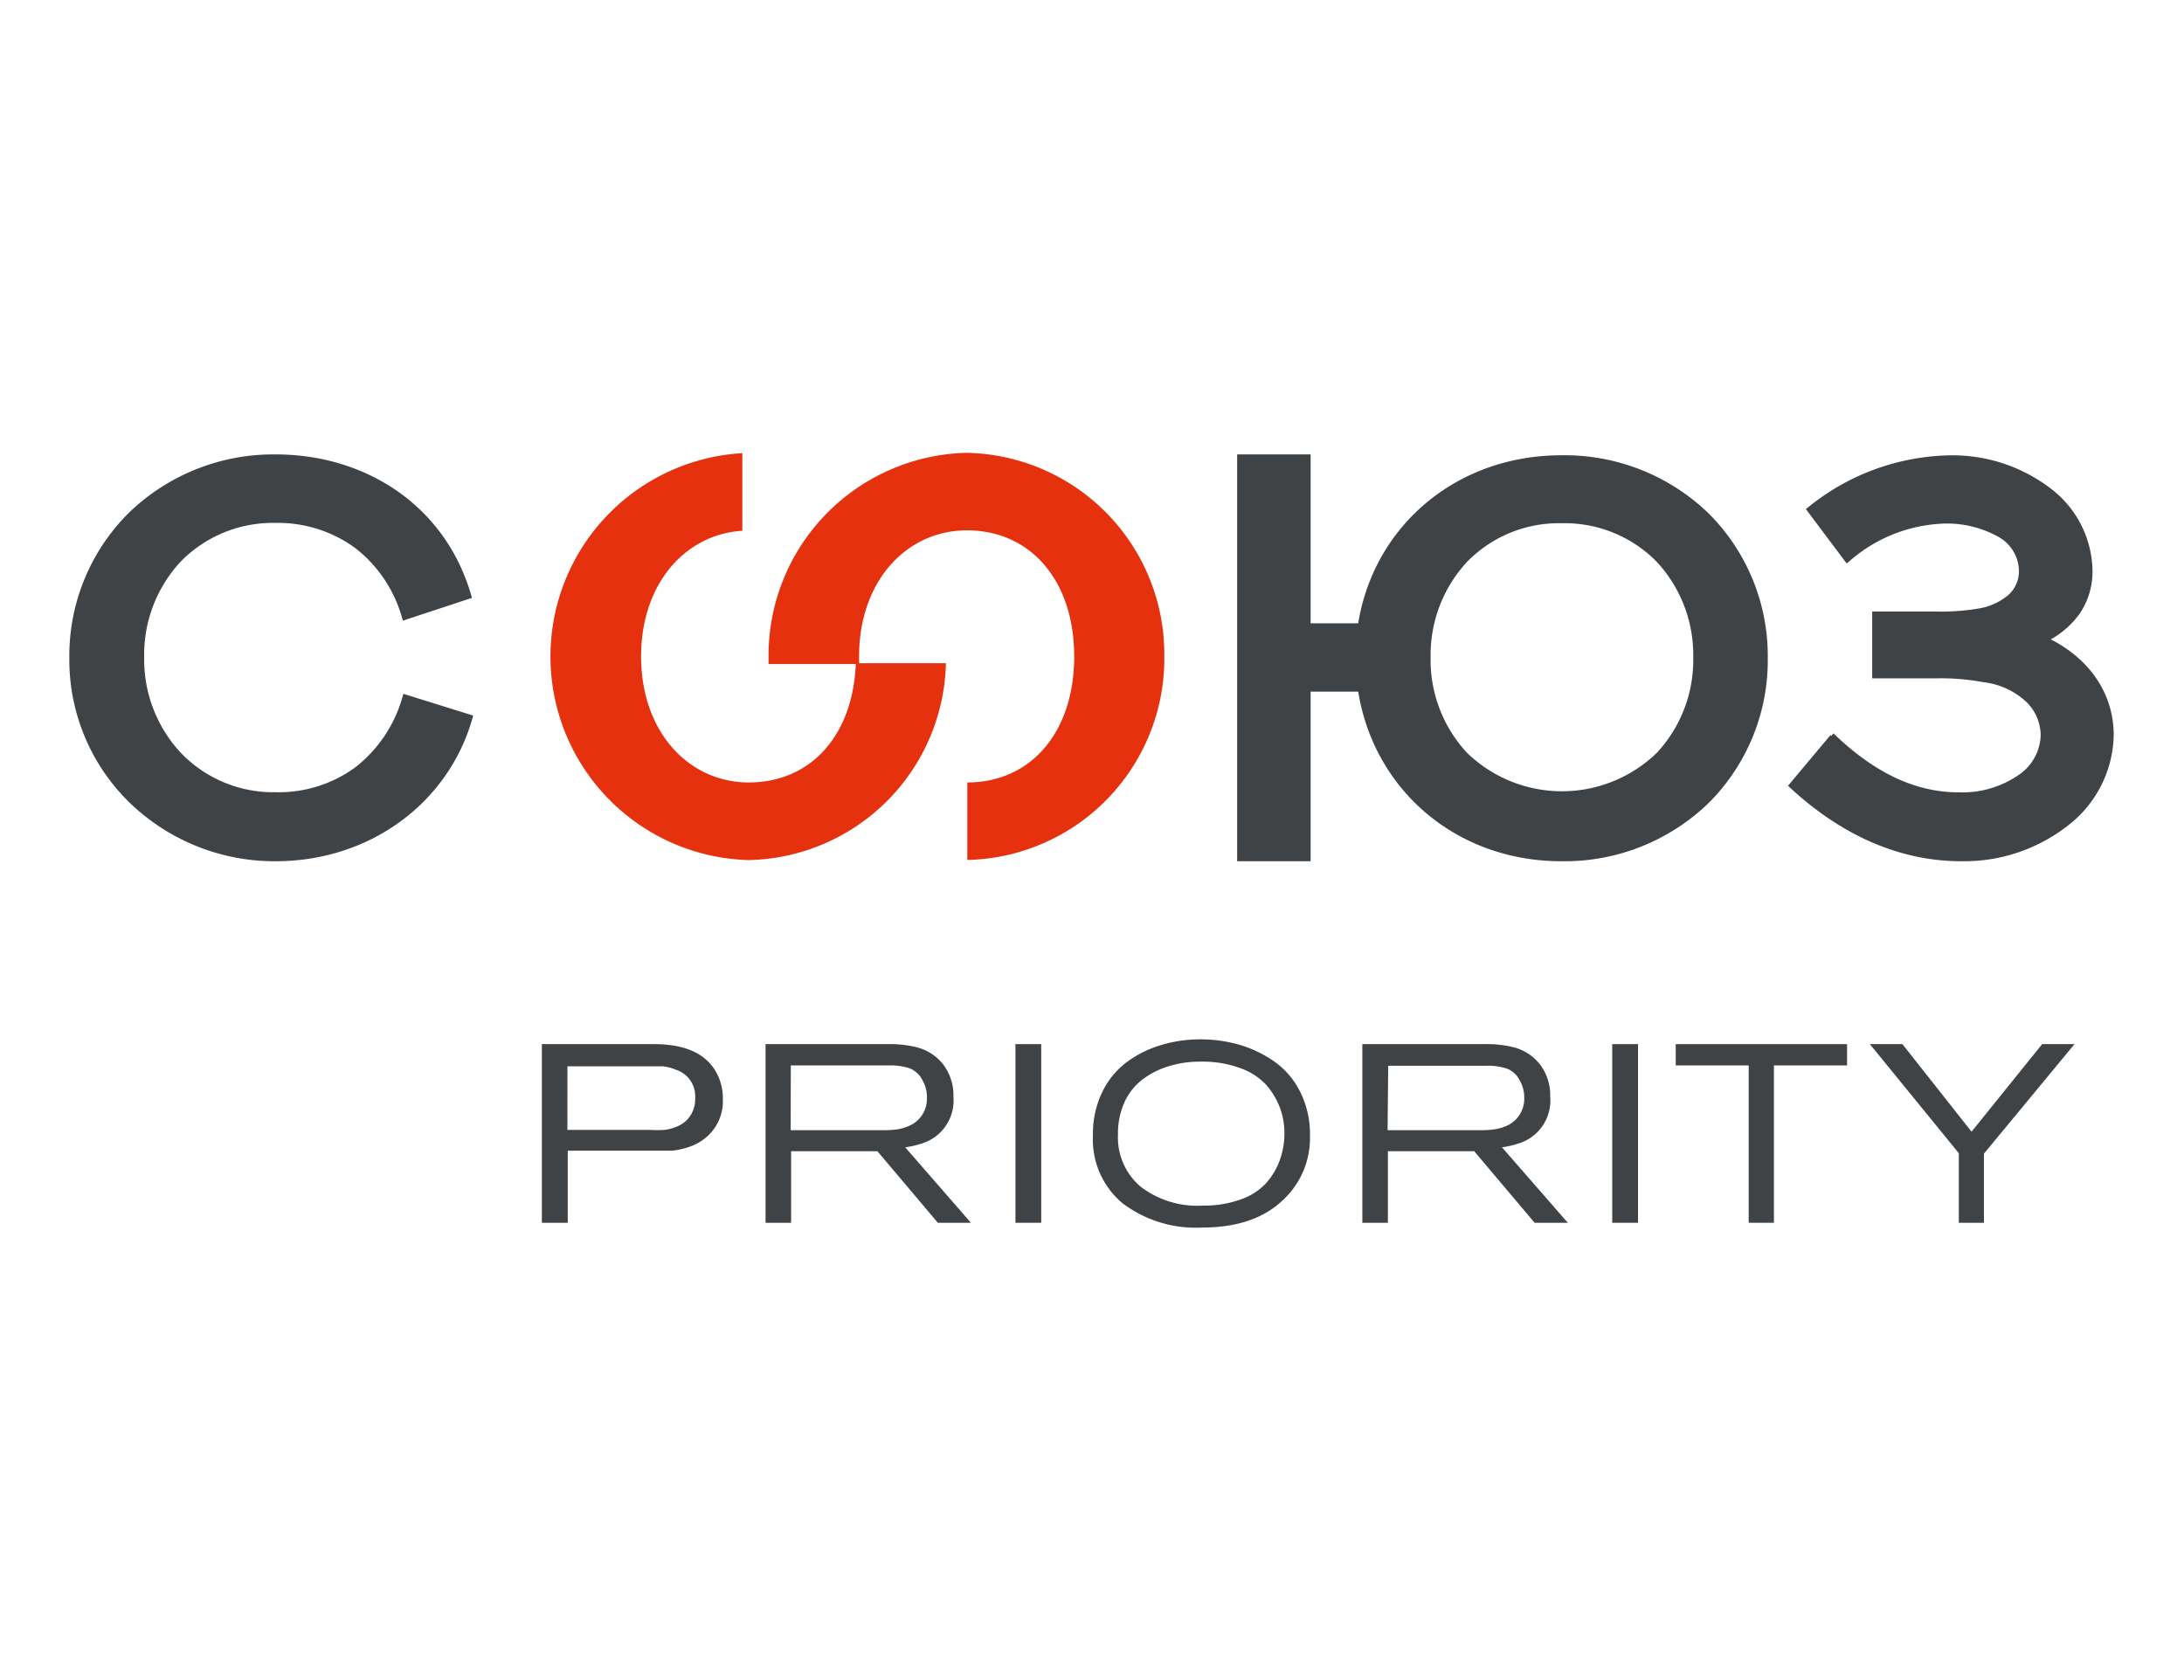
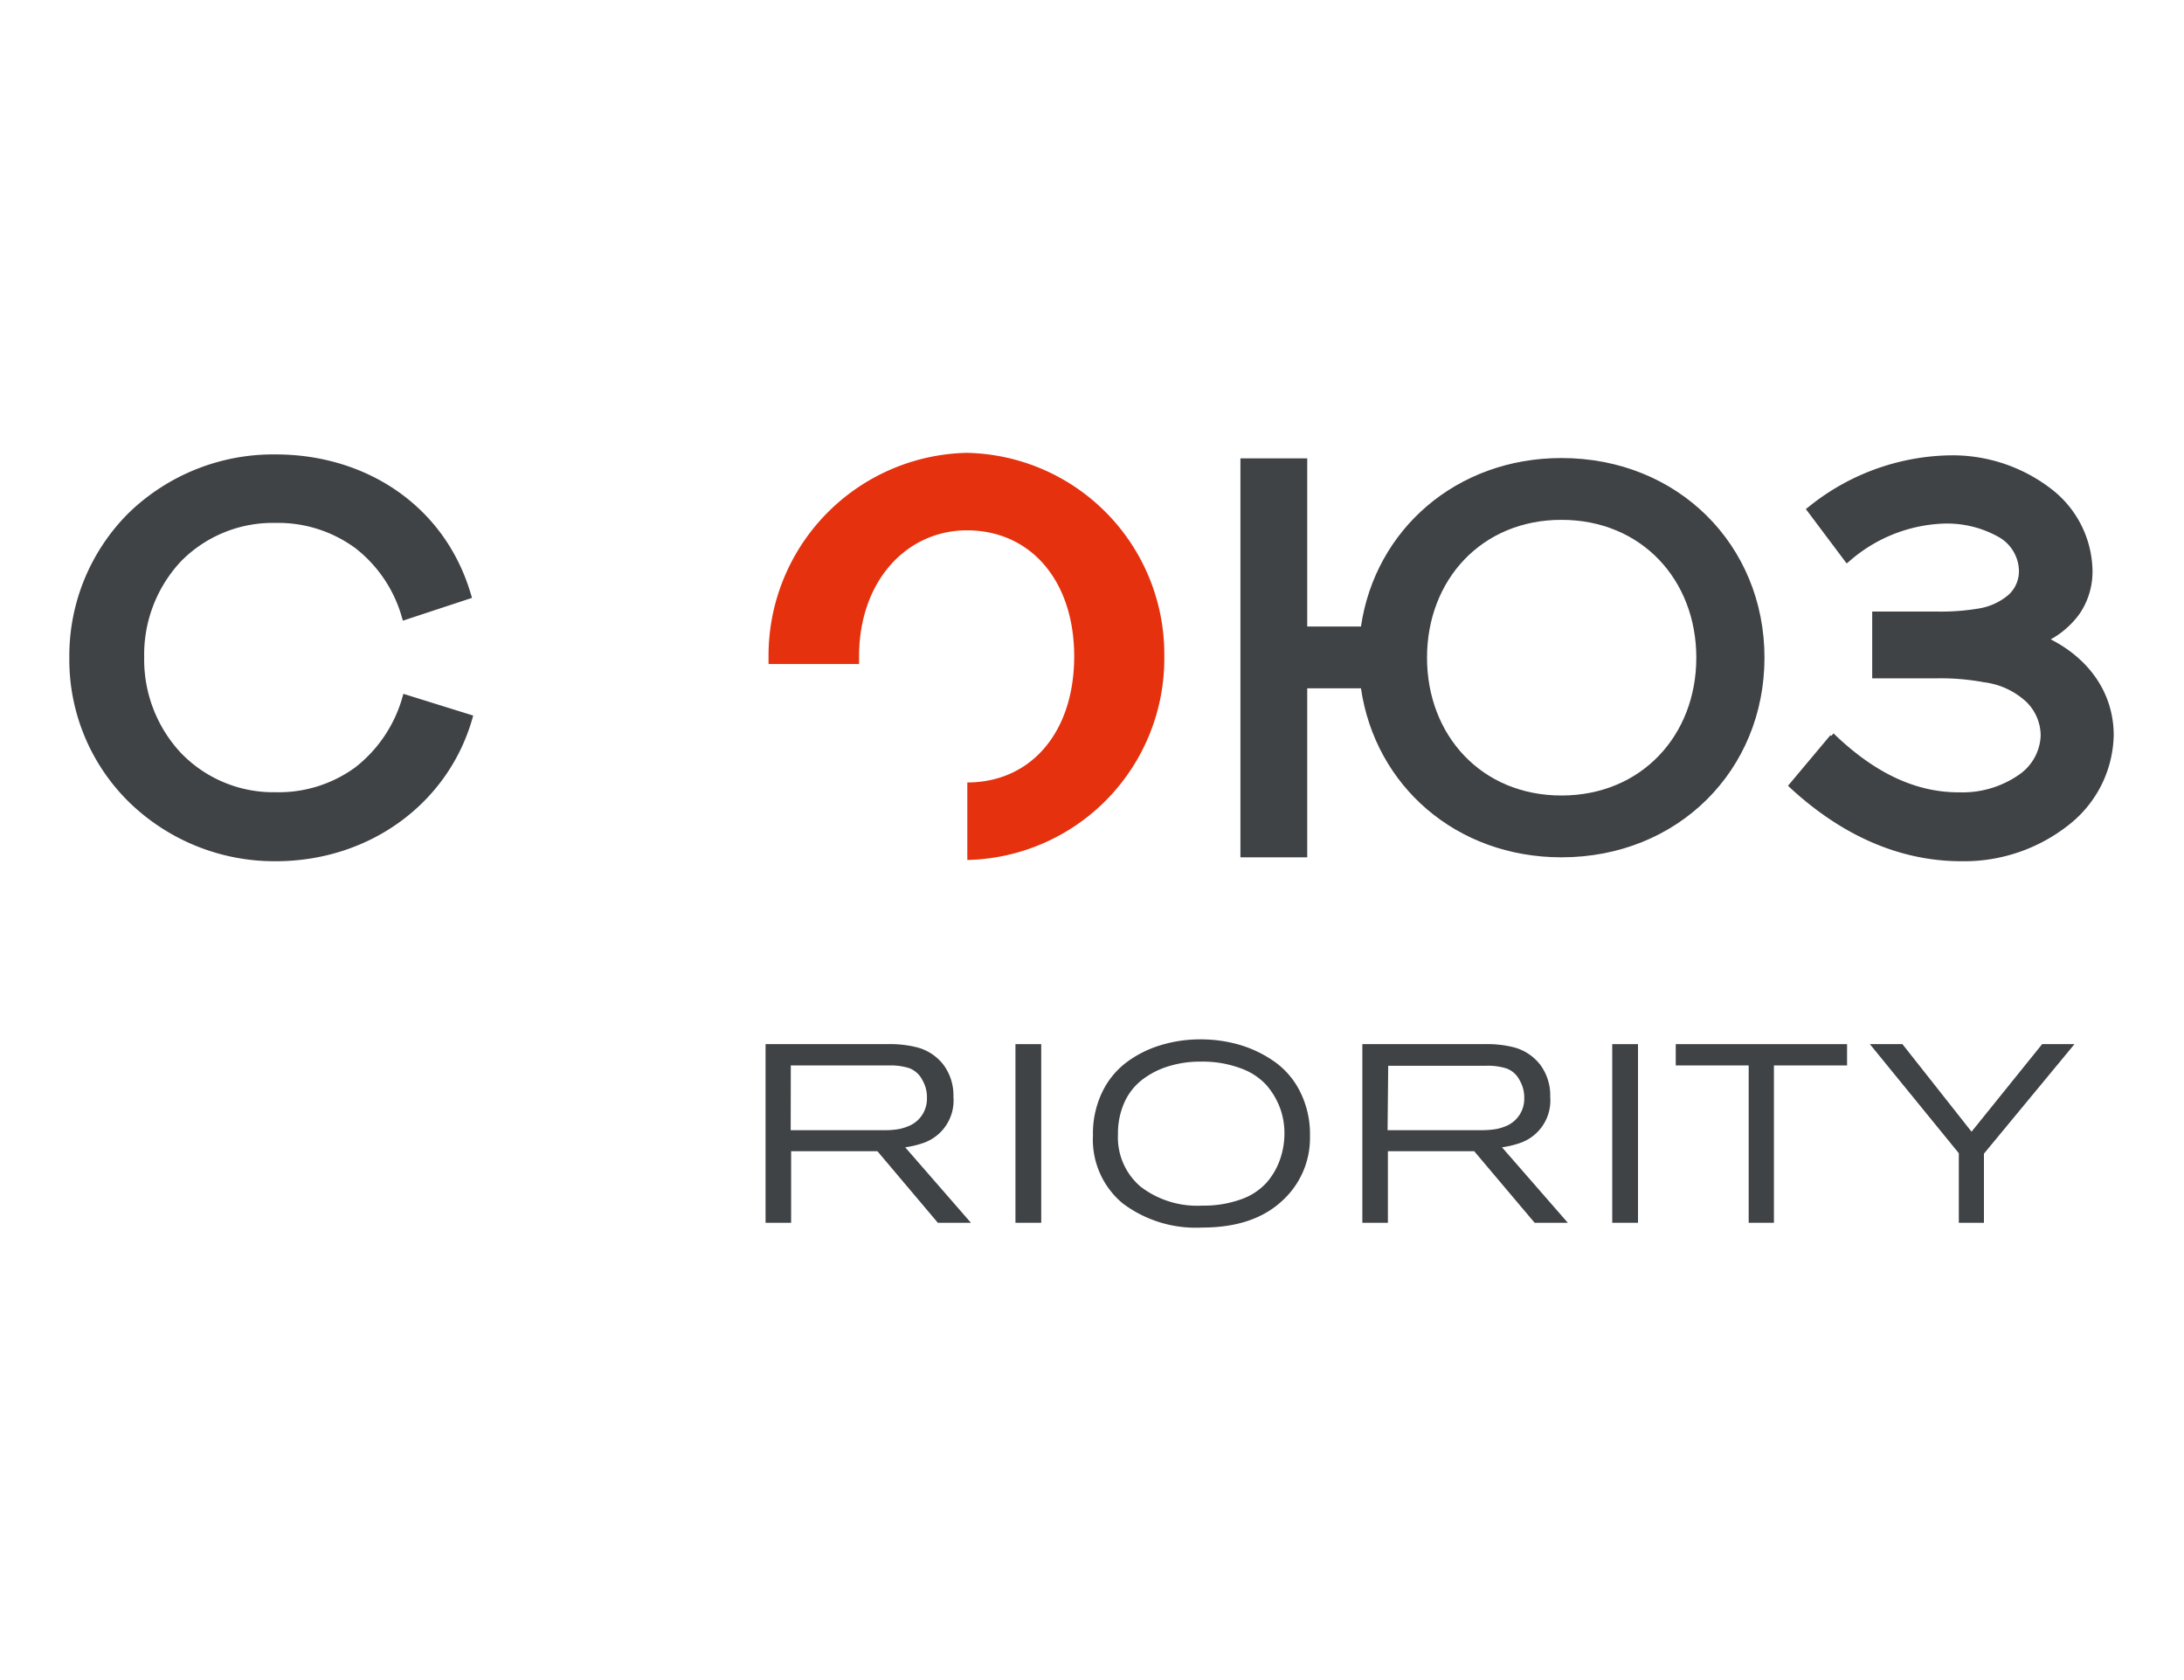
<svg xmlns="http://www.w3.org/2000/svg" width="130" height="100" id="Слой_1" data-name="Слой 1" viewBox="0 0 206 84">
  <defs>
    <style>.cls-1{fill:none;}.cls-2{clip-path:url(#clip-path);}.cls-3{fill:#3f4346;}.cls-4{fill:#e5310e;}</style>
    <clipPath id="clip-path">
      <rect class="cls-1" x="2.64" y="1.55" width="200.72" height="80.89" />
    </clipPath>
  </defs>
  <g class="cls-2">
-     <path class="cls-3" d="M51.11,78.1V61.25H61.69q4.05,0,5.63,2.27a5,5,0,0,1,.86,2.89,4.46,4.46,0,0,1-1.77,3.79,5,5,0,0,1-1.55.79,7.27,7.27,0,0,1-1.48.31c-.41,0-1,0-1.74,0H53.55V78.1Zm2.41-8.76H61.3a12.78,12.78,0,0,0,1.36,0,4.31,4.31,0,0,0,1.2-.32,2.67,2.67,0,0,0,1.09-.8,2.83,2.83,0,0,0,.62-1.91,2.62,2.62,0,0,0-1.8-2.64,4.5,4.5,0,0,0-1.27-.33c-.35,0-.84,0-1.46,0H53.52Z" />
    <path class="cls-3" d="M91.58,78.1H88.46l-5.7-6.75H74.62V78.1H72.21V61.25H83.69a10.48,10.48,0,0,1,2.67.27A4.62,4.62,0,0,1,89,63.21a4.83,4.83,0,0,1,.93,3,4.24,4.24,0,0,1-2.72,4.32,8.73,8.73,0,0,1-1.83.45Zm-17-8.73h8.33c.59,0,1.07,0,1.45-.05A4.34,4.34,0,0,0,85.65,69a2.77,2.77,0,0,0,1.78-2.68A3.17,3.17,0,0,0,87,64.64a2.28,2.28,0,0,0-1.23-1.12,5.78,5.78,0,0,0-1.92-.26H74.59Z" />
    <rect class="cls-3" x="95.78" y="61.25" width="2.43" height="16.85" />
    <path class="cls-3" d="M123.56,69.91a8,8,0,0,1-2.69,6.18q-2.69,2.46-7.48,2.46a11.45,11.45,0,0,1-7.52-2.3,7.82,7.82,0,0,1-2.78-6.38,9,9,0,0,1,.83-4,7.68,7.68,0,0,1,2.25-2.84,10.35,10.35,0,0,1,3.24-1.66,12.74,12.74,0,0,1,3.84-.57,13.12,13.12,0,0,1,3.72.53,11.24,11.24,0,0,1,3.28,1.6,7.63,7.63,0,0,1,2.4,2.85,8.87,8.87,0,0,1,.91,4.08m-2.41-.23a6.84,6.84,0,0,0-.42-2.37,7.12,7.12,0,0,0-1.29-2.16A6.06,6.06,0,0,0,117,63.52a10.28,10.28,0,0,0-3.72-.62,10.07,10.07,0,0,0-3,.42,7.84,7.84,0,0,0-2.47,1.23,5.65,5.65,0,0,0-1.73,2.14,7.18,7.18,0,0,0-.63,3.08,6.09,6.09,0,0,0,2.13,4.92,8.79,8.79,0,0,0,5.84,1.79,10.27,10.27,0,0,0,3.63-.59,5.85,5.85,0,0,0,2.41-1.57,6.64,6.64,0,0,0,1.26-2.15A7.47,7.47,0,0,0,121.15,69.68Z" />
    <path class="cls-3" d="M147.88,78.1h-3.13l-5.7-6.75h-8.14V78.1H128.5V61.25H140a10.43,10.43,0,0,1,2.67.27,4.62,4.62,0,0,1,2.62,1.69,4.83,4.83,0,0,1,.93,3,4.24,4.24,0,0,1-2.72,4.32,8.73,8.73,0,0,1-1.83.45Zm-17-8.73h8.32c.59,0,1.07,0,1.45-.05A4.48,4.48,0,0,0,142,69a2.78,2.78,0,0,0,1.77-2.68,3.17,3.17,0,0,0-.43-1.65,2.25,2.25,0,0,0-1.23-1.12,5.78,5.78,0,0,0-1.92-.26h-9.25Z" />
    <rect class="cls-3" x="152.07" y="61.25" width="2.43" height="16.85" />
    <polygon class="cls-3" points="174.22 63.26 167.32 63.26 167.32 78.1 164.94 78.1 164.94 63.26 158.06 63.26 158.06 61.25 174.22 61.25 174.22 63.26" />
    <polygon class="cls-3" points="195.67 61.25 187.13 71.58 187.13 78.1 184.76 78.1 184.76 71.54 176.37 61.25 179.44 61.25 185.96 69.51 192.62 61.25 195.67 61.25" />
    <path class="cls-4" d="M91.16,5.48a19.13,19.13,0,0,0-18.67,19.2c0,.24,0,.48,0,.72h8.54c0-.24,0-.47,0-.72,0-7.15,4.52-11.89,10.17-11.89,6,0,10.12,4.74,10.12,11.89S97.25,36.56,91.24,36.57v7.31a19,19,0,0,0,18.58-19.2A19,19,0,0,0,91.16,5.48" />
-     <path class="cls-4" d="M80.72,25.32c-.24,6.79-4.24,11.25-10.09,11.25-5.64,0-10.16-4.73-10.16-11.89,0-6.89,4.19-11.52,9.55-11.85V5.51a19.21,19.21,0,0,0,.56,38.38A19,19,0,0,0,89.22,25.32Z" />
    <path class="cls-3" d="M38.21,20.86A12.29,12.29,0,0,0,26,11.78c-7.44,0-12.72,5.62-12.72,13,0,7.17,5.2,13,12.72,13a12.36,12.36,0,0,0,12.26-9.24l6,1.86C42,38.3,34.69,43.63,26,43.63c-10.61,0-19.15-8.09-19.15-18.83S15.12,6,26,6c8.45,0,15.7,4.8,18.17,12.94Z" />
    <path class="cls-3" d="M38.21,20.86l.3-.09A13.24,13.24,0,0,0,33.9,14,12.94,12.94,0,0,0,26,11.46a12.79,12.79,0,0,0-9.37,3.83A13.54,13.54,0,0,0,13,24.8a13.56,13.56,0,0,0,3.63,9.41A12.76,12.76,0,0,0,26,38.12a12.86,12.86,0,0,0,7.91-2.54,13.39,13.39,0,0,0,4.65-6.93l-.3-.09-.09.3,6,1.86.1-.3-.3-.09c-2.22,7.74-9.39,13-18,13-10.45,0-18.83-8-18.83-18.52S15.29,6.27,26,6.26C34.33,6.27,41.44,11,43.87,19l.3-.09-.1-.29-6,2,.1.3.3-.09-.3.09.1.3,6.25-2.06-.09-.3C42,10.52,34.57,5.63,26,5.63a19.58,19.58,0,0,0-13.88,5.54A19,19,0,0,0,6.54,24.8a18.81,18.81,0,0,0,5.68,13.67A19.66,19.66,0,0,0,26,44c8.82,0,16.25-5.42,18.55-13.44l.08-.3-6.58-2.05-.09.31a12.81,12.81,0,0,1-4.43,6.61A12.24,12.24,0,0,1,26,37.49a12.09,12.09,0,0,1-8.95-3.72,12.91,12.91,0,0,1-3.45-9,12.88,12.88,0,0,1,3.48-9.07A12.16,12.16,0,0,1,26,12.09a12.32,12.32,0,0,1,7.52,2.38A12.61,12.61,0,0,1,37.91,21l.09.31.31-.1Z" />
    <path class="cls-3" d="M147.28,43.63c-9.93,0-17.57-6.75-18.91-15.94H123.3V43.63H117V6h6.3V21.86h5.07c1.34-9.14,9-15.89,18.91-15.89,11,0,19.15,8.22,19.15,18.83s-8.15,18.83-19.15,18.83m0-31.83c-7.54,0-12.68,5.68-12.68,13s5.14,13,12.68,13S160,32.13,160,24.8,154.84,11.8,147.28,11.8Z" />
-     <path class="cls-3" d="M147.28,43.63v-.31c-9.78,0-17.28-6.63-18.6-15.67l0-.27H123V43.32h-5.67V6.26H123V22.18h5.65l0-.27c1.32-9,8.82-15.62,18.6-15.62a18.91,18.91,0,0,1,13.48,5.34,18.34,18.34,0,0,1,5.35,13.17A18.33,18.33,0,0,1,160.76,38a18.91,18.91,0,0,1-13.48,5.35V44a19.53,19.53,0,0,0,13.92-5.53,19,19,0,0,0,5.54-13.62,19,19,0,0,0-5.54-13.62,19.53,19.53,0,0,0-13.92-5.52c-10.07,0-17.86,6.86-19.22,16.16l.31,0v-.31h-4.75V5.63h-6.93V44h6.93V28h4.75v-.32l-.31,0C129.42,37.08,137.21,44,147.28,44Zm0-31.83v-.31a12.74,12.74,0,0,0-9.4,3.85,13.56,13.56,0,0,0-3.6,9.46,13.45,13.45,0,0,0,3.61,9.44,13.49,13.49,0,0,0,18.81,0,13.45,13.45,0,0,0,3.61-9.44,13.52,13.52,0,0,0-3.61-9.46,12.77,12.77,0,0,0-9.42-3.85v.63a12.17,12.17,0,0,1,9,3.65,12.91,12.91,0,0,1,3.43,9,12.84,12.84,0,0,1-3.43,9,12.86,12.86,0,0,1-17.91,0,12.84,12.84,0,0,1-3.43-9,12.91,12.91,0,0,1,3.43-9,12.1,12.1,0,0,1,8.94-3.65Z" />
    <path class="cls-3" d="M172.92,32.34c4,3.75,7.79,5.36,11.55,5.41,5.12.1,8.3-2.73,8.3-5.65,0-2.57-1.94-4.72-5.54-5.35a22.23,22.23,0,0,0-4.55-.37h-5.75V20.71h5.78a21.21,21.21,0,0,0,4-.29c2.49-.48,4.12-1.84,4.12-3.92,0-2.91-3.36-4.72-7.35-4.72a14.65,14.65,0,0,0-9.2,3.62l-3.46-4.62a21.43,21.43,0,0,1,13-4.81c8,0,13.32,5,13.32,10.56A7,7,0,0,1,192.74,23c4,1.87,6.33,5.15,6.33,9,0,6-5.8,11.53-14.1,11.58-5.15,0-10.61-2-15.91-6.78Z" />
    <path class="cls-3" d="M172.92,32.34l-.22.23c4,3.79,7.92,5.44,11.77,5.49h.28a10,10,0,0,0,6.06-1.82,5.28,5.28,0,0,0,2.27-4.15,5.09,5.09,0,0,0-1.51-3.63,7.85,7.85,0,0,0-4.29-2l-.05.31.06-.31a22.85,22.85,0,0,0-4.61-.38h-5.43V21h5.46a21.86,21.86,0,0,0,4-.29,6.39,6.39,0,0,0,3.16-1.44,3.68,3.68,0,0,0,1.22-2.79,4.33,4.33,0,0,0-2.33-3.72,10.32,10.32,0,0,0-5.33-1.32,14.9,14.9,0,0,0-9.39,3.7l.19.24.26-.19L171,10.59l-.25.19L171,11a21.13,21.13,0,0,1,12.78-4.74,14.67,14.67,0,0,1,9.45,3.1,9.31,9.31,0,0,1,3.55,7.14,6.43,6.43,0,0,1-1.07,3.68,7.57,7.57,0,0,1-3.08,2.55l-.61.29.61.28c4,1.83,6.14,5,6.15,8.75a10.33,10.33,0,0,1-3.83,7.79,15.26,15.26,0,0,1-10,3.47h0c-5.07,0-10.44-1.93-15.7-6.69l-.21.23.23.21,3.86-4.55-.23-.2-.22.23.22-.23-.25-.2-4,4.77.22.21C174.2,42,179.74,44,185,44h0a15.91,15.91,0,0,0,10.37-3.62,11,11,0,0,0,4-8.27c0-4-2.38-7.43-6.52-9.32l-.13.28.14.29a8.3,8.3,0,0,0,3.34-2.77,7.07,7.07,0,0,0,1.17-4,9.92,9.92,0,0,0-3.78-7.62,15.25,15.25,0,0,0-9.85-3.25,21.77,21.77,0,0,0-13.16,4.87l-.25.19,3.85,5.13.25-.2a14.27,14.27,0,0,1,9-3.56,9.93,9.93,0,0,1,5,1.22,3.75,3.75,0,0,1,2,3.19,3,3,0,0,1-1,2.33,5.76,5.76,0,0,1-2.84,1.28,21.35,21.35,0,0,1-3.91.28h-6.09v6.3h6.06a22.19,22.19,0,0,1,4.49.37h0a7.14,7.14,0,0,1,4,1.86,4.46,4.46,0,0,1,1.34,3.18,4.68,4.68,0,0,1-2,3.65,9.31,9.31,0,0,1-5.68,1.69h-.27c-3.67-.06-7.42-1.61-11.35-5.33l-.24-.23-.22.26Z" />
  </g>
</svg>